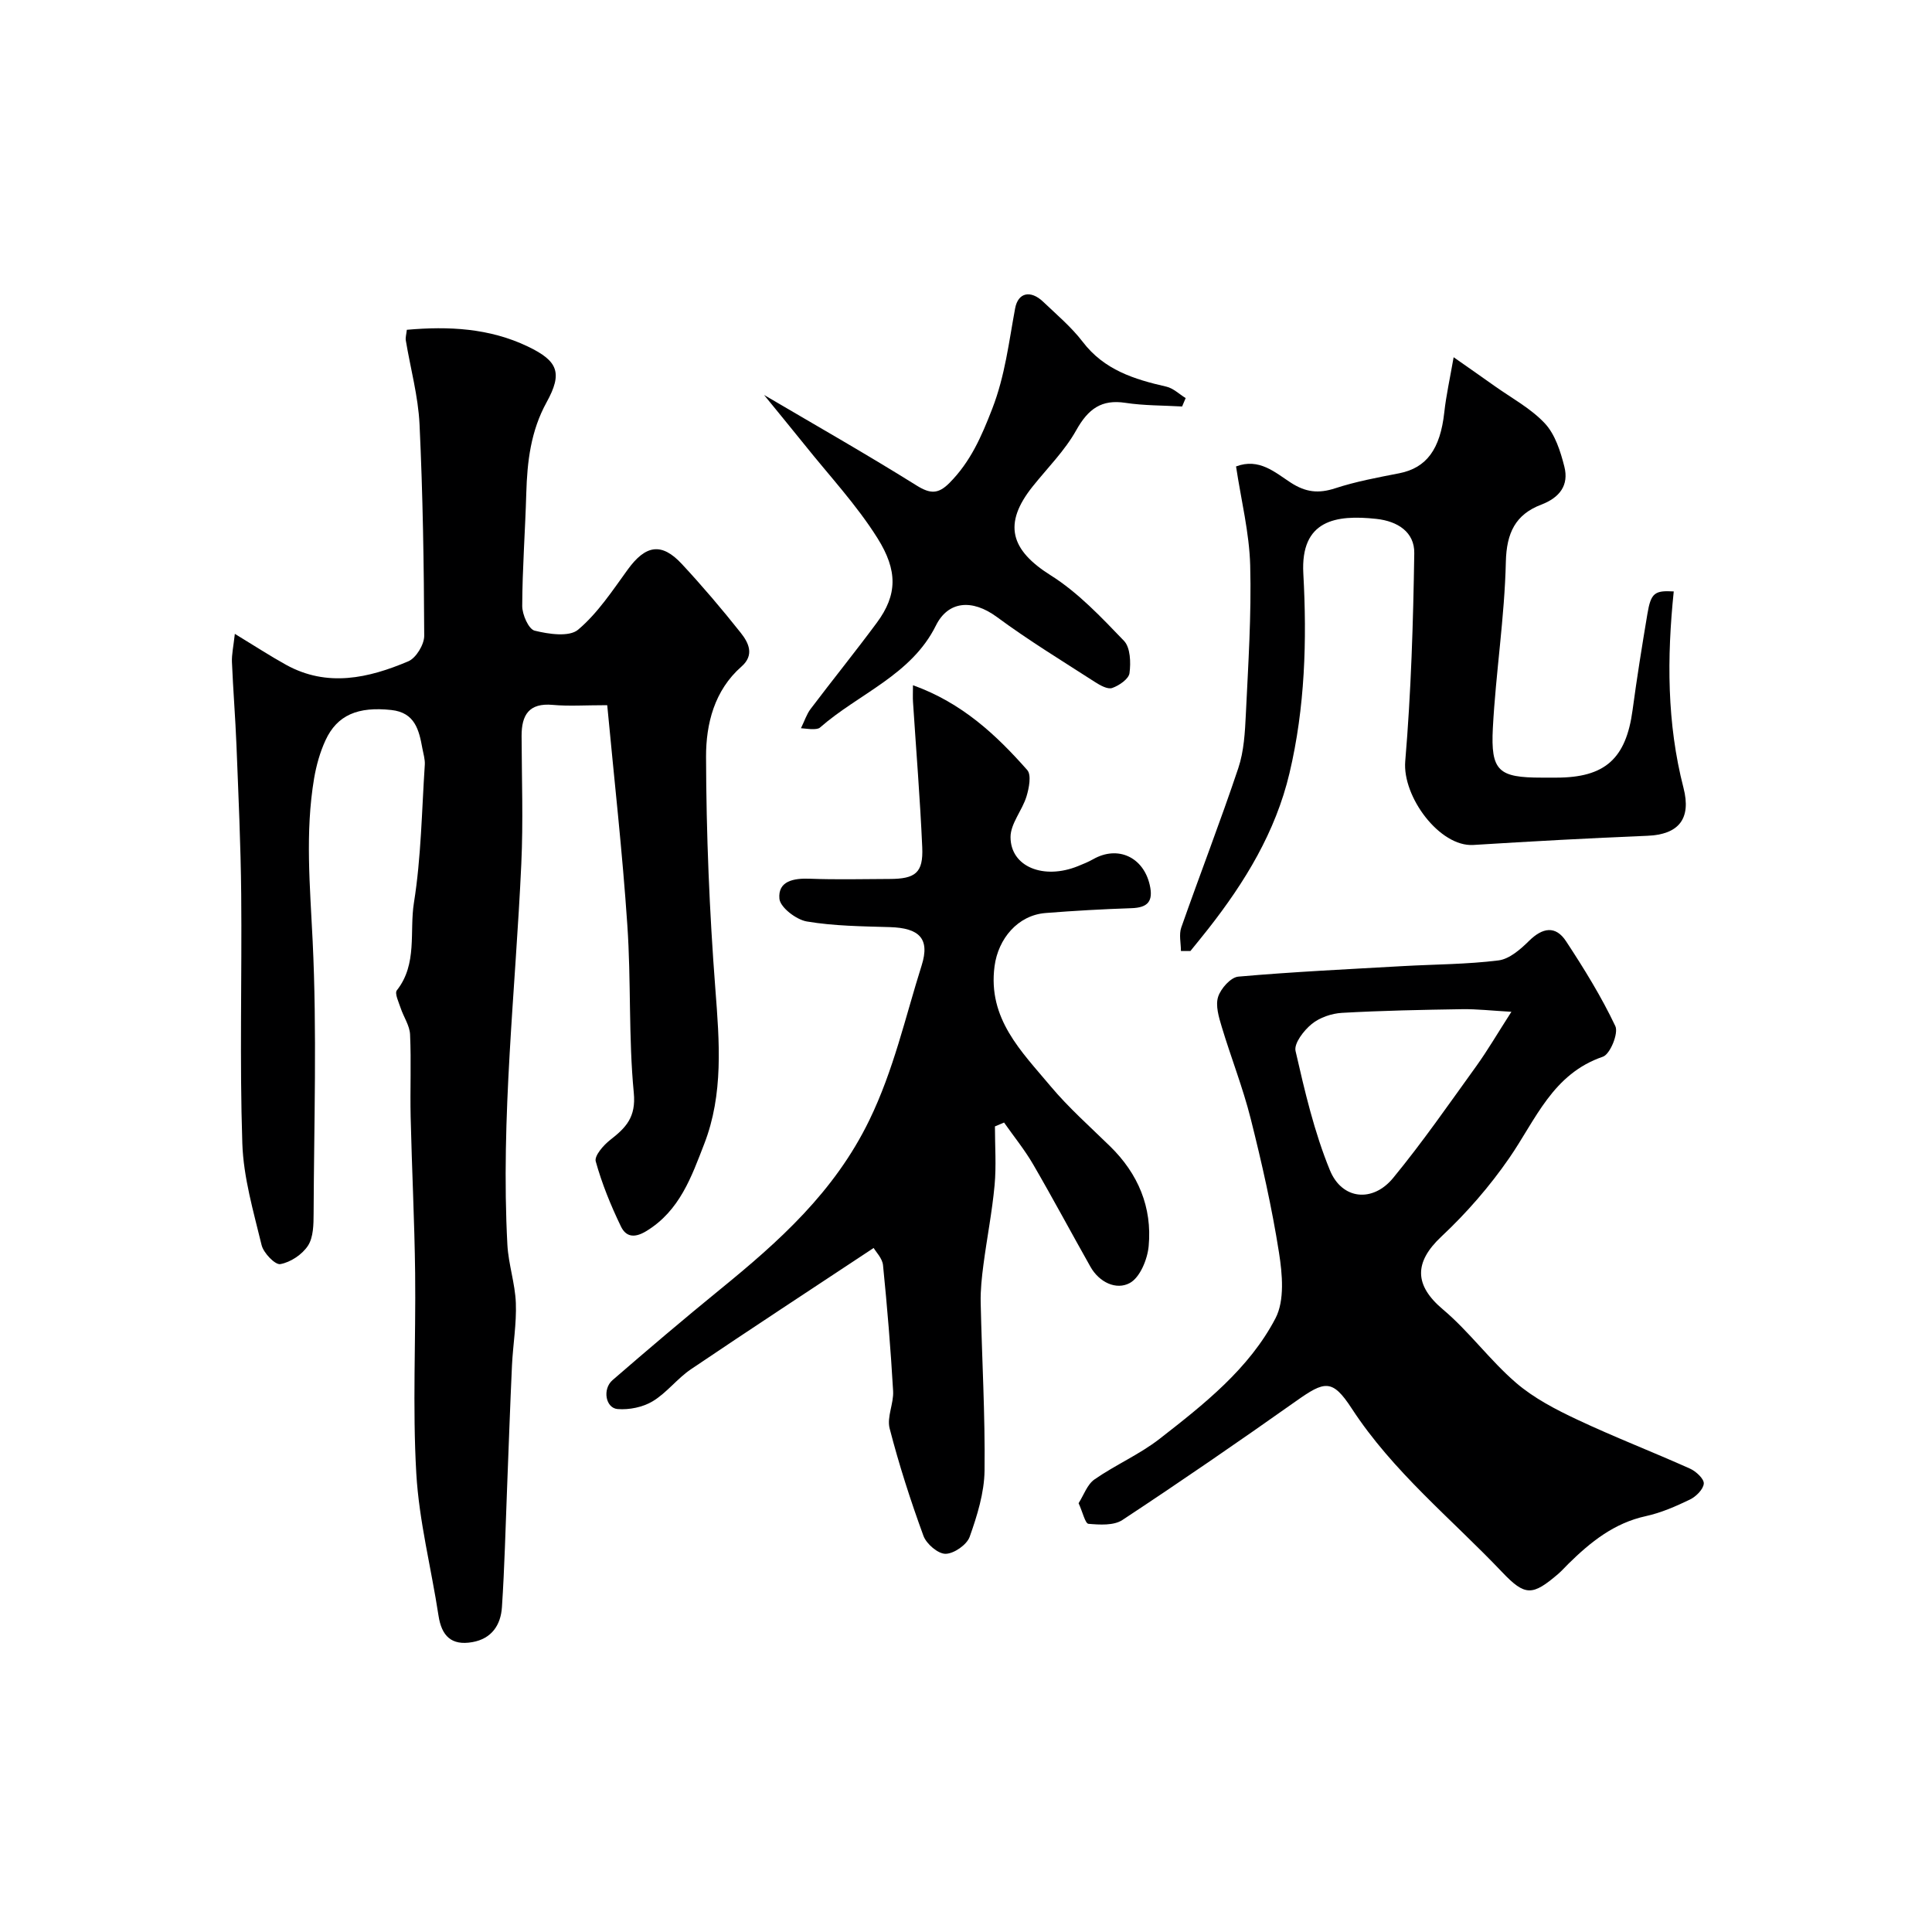
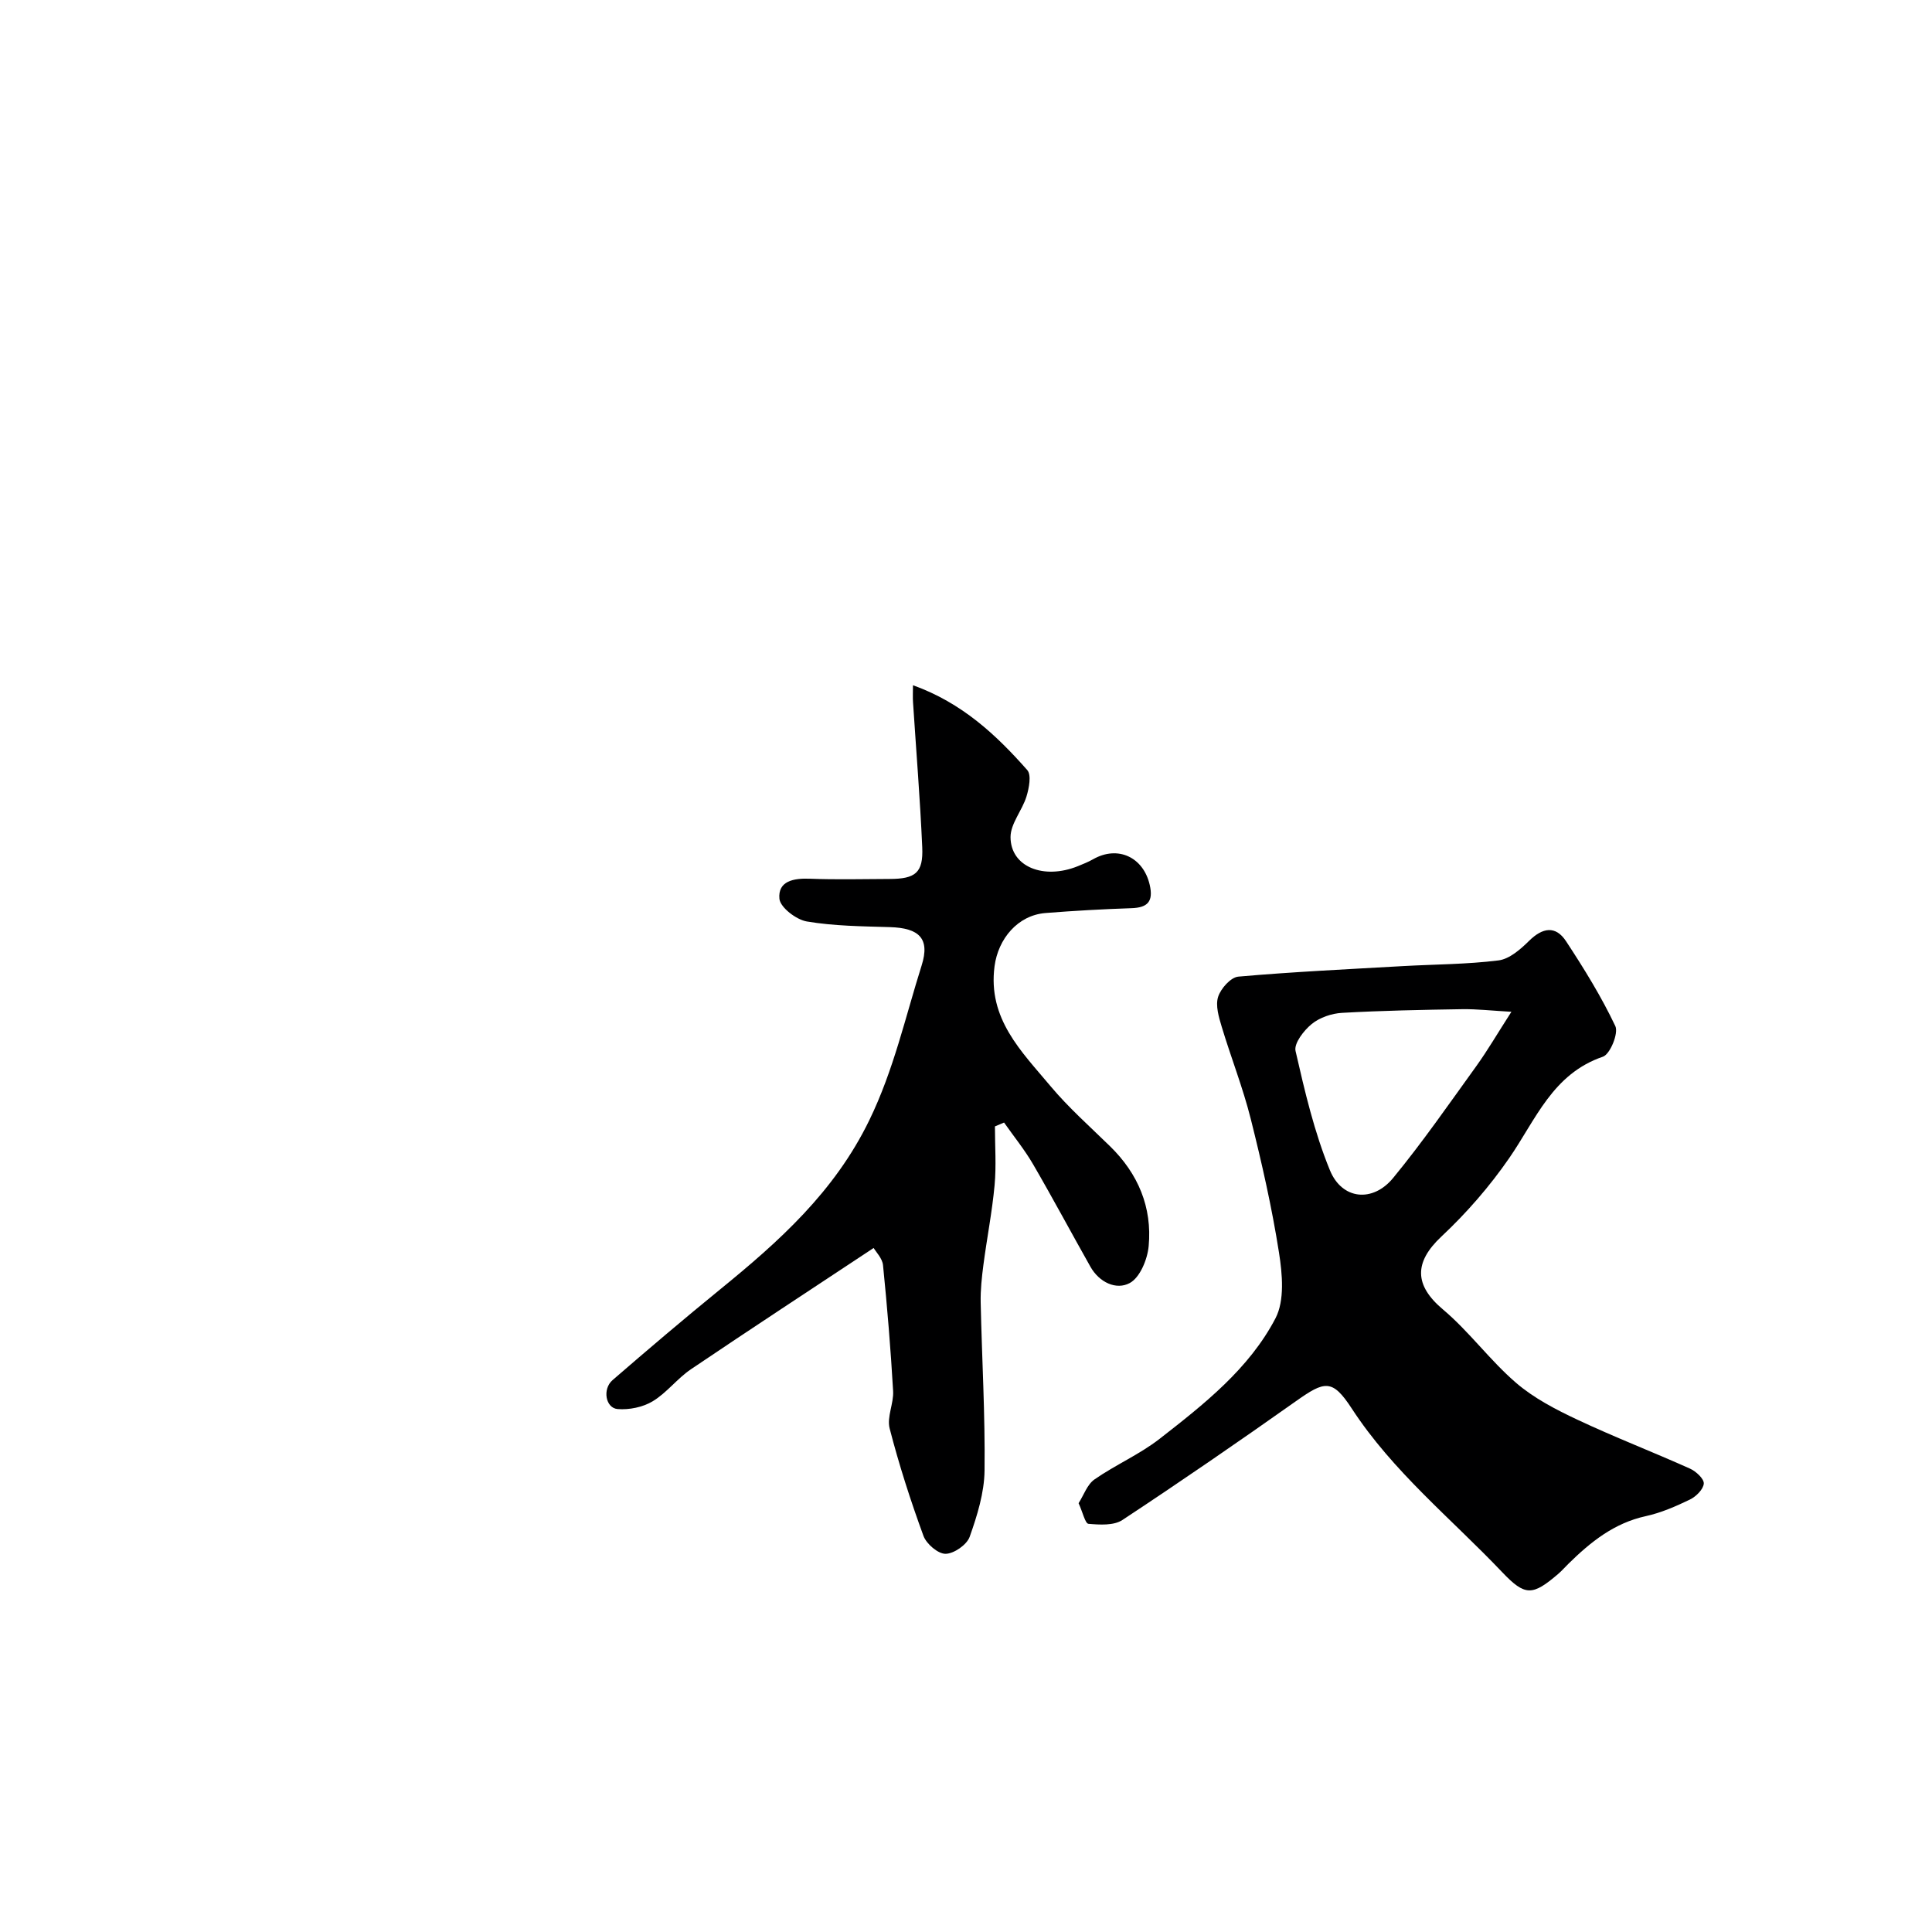
<svg xmlns="http://www.w3.org/2000/svg" enable-background="new 0 0 400 400" viewBox="0 0 400 400">
  <g fill="#000001">
-     <path d="m125.72 146c-4.64 0-7.98.24-11.27-.06-4.93-.45-6.47 2.08-6.46 6.43.03 8.83.35 17.68-.06 26.49-1.2 26.28-4.29 52.5-2.88 78.87.22 4.03 1.6 8.01 1.75 12.04.16 4.29-.59 8.6-.8 12.91-.39 8.43-.68 16.86-1.01 25.29-.33 8.26-.52 16.53-1.07 24.78-.24 3.67-2.11 6.54-6.15 7.24-4.32.75-6.34-1.29-6.98-5.48-1.5-9.83-4.03-19.58-4.6-29.45-.8-13.78-.08-27.65-.24-41.47-.13-10.79-.68-21.57-.93-32.36-.13-5.68.14-11.38-.12-17.05-.08-1.85-1.34-3.63-1.95-5.48-.4-1.21-1.28-3.03-.79-3.66 4.31-5.47 2.58-12.13 3.54-18.14 1.5-9.4 1.62-19.02 2.25-28.56.07-1.11-.29-2.26-.5-3.38-.69-3.82-1.54-7.43-6.42-7.96-6.9-.75-11.22 1.02-13.64 6.27-1.14 2.47-1.9 5.2-2.36 7.89-1.88 11.19-.84 22.37-.3 33.64.91 18.78.28 37.64.2 56.47-.01 2.25-.04 4.9-1.17 6.64-1.19 1.82-3.6 3.43-5.72 3.81-1.07.2-3.49-2.31-3.88-3.94-1.68-6.95-3.76-14-3.99-21.07-.57-17.17-.07-34.38-.23-51.57-.1-10.27-.58-20.53-.98-30.79-.23-5.77-.7-11.53-.94-17.3-.06-1.54.3-3.11.6-5.82 4.13 2.51 7.31 4.59 10.62 6.42 8.53 4.7 17.05 2.76 25.29-.73 1.61-.68 3.31-3.48 3.3-5.3-.06-14.6-.28-29.2-.97-43.78-.28-5.82-1.88-11.57-2.84-17.35-.1-.61.11-1.27.21-2.21 8.69-.77 17.1-.34 25.03 3.45 6.27 3 7.27 5.46 3.91 11.55-3.29 5.97-4.02 12.29-4.21 18.86-.22 7.77-.81 15.53-.84 23.3-.01 1.79 1.32 4.82 2.57 5.13 2.89.72 7.15 1.35 8.99-.19 4.05-3.41 7.11-8.08 10.28-12.45 3.69-5.09 7-5.69 11.2-1.17 4.25 4.57 8.31 9.35 12.19 14.24 1.63 2.05 2.92 4.59.16 7.01-5.63 4.94-7.34 11.89-7.33 18.63.04 16.06.7 32.14 1.93 48.16.84 10.91 1.7 21.74-2.32 32.07-2.61 6.72-5.04 13.78-11.95 18-2.65 1.62-4.31 1.08-5.29-.96-2.09-4.33-3.93-8.84-5.21-13.46-.32-1.14 1.59-3.34 2.97-4.42 3.26-2.54 5.4-4.7 4.91-9.77-1.11-11.52-.54-23.2-1.34-34.76-1.01-15.05-2.71-30.04-4.16-45.5z" />
    <path d="m223.31 311.22c1.08-1.68 1.78-3.87 3.29-4.92 4.34-3.02 9.33-5.17 13.49-8.41 9.17-7.15 18.51-14.48 23.98-24.94 1.93-3.69 1.43-9.17.73-13.62-1.46-9.31-3.55-18.54-5.85-27.69-1.62-6.45-4.09-12.69-6.01-19.07-.6-2-1.32-4.38-.74-6.19.55-1.72 2.62-4.05 4.19-4.18 11.34-1 22.72-1.53 34.09-2.18 6.6-.37 13.24-.36 19.78-1.18 2.26-.29 4.55-2.3 6.31-4.04 2.8-2.76 5.5-3.23 7.67.08 3.72 5.66 7.31 11.47 10.2 17.57.69 1.47-1.08 5.82-2.58 6.33-10.43 3.56-13.9 13.05-19.4 21-4.04 5.85-8.82 11.35-14.02 16.22-5.72 5.36-5.64 10.1.3 15.1 5.44 4.58 9.72 10.53 15.12 15.18 3.7 3.19 8.25 5.55 12.72 7.65 7.66 3.61 15.58 6.66 23.31 10.13 1.24.56 2.93 2.11 2.86 3.1-.09 1.19-1.61 2.7-2.88 3.31-2.92 1.41-5.97 2.74-9.12 3.43-6.56 1.43-11.44 5.35-16.02 9.86-.71.7-1.38 1.46-2.13 2.11-5.33 4.56-6.84 4.62-11.58-.36-10.57-11.12-22.63-20.81-31.16-33.9-4.03-6.19-5.61-5.71-11.55-1.51-11.85 8.38-23.81 16.61-35.93 24.6-1.79 1.18-4.7.99-7.03.79-.68-.08-1.17-2.37-2.04-4.27zm89.61-101.74c-4.09-.23-7.11-.58-10.13-.54-8.31.13-16.63.29-24.93.76-2.16.12-4.63.96-6.28 2.31-1.64 1.33-3.71 4.01-3.35 5.59 1.91 8.35 3.88 16.81 7.12 24.7 2.51 6.11 8.87 6.71 13.08 1.59 6.11-7.43 11.6-15.37 17.23-23.17 2.34-3.26 4.36-6.73 7.26-11.24z" />
    <path d="m189.02 141.87c10.16 3.65 17.22 10.27 23.66 17.56.9 1.02.37 3.74-.16 5.48-.89 2.89-3.3 5.61-3.3 8.4.01 6.17 6.87 8.89 13.97 6.01 1.06-.43 2.13-.86 3.12-1.42 5.12-2.92 10.41-.45 11.73 5.31.78 3.42-.41 4.71-3.79 4.82-5.93.2-11.86.53-17.77 1-5.77.45-9.82 5.34-10.57 11.02-1.44 10.9 5.6 17.66 11.61 24.85 3.73 4.45 8.13 8.34 12.3 12.42 5.83 5.69 8.74 12.64 8 20.67-.25 2.74-1.8 6.51-3.92 7.65-2.79 1.51-6.32-.14-8.14-3.38-3.98-7.05-7.79-14.19-11.86-21.19-1.76-3.03-4-5.78-6.02-8.66-.63.27-1.26.53-1.89.8 0 4.06.3 8.14-.07 12.17-.51 5.51-1.59 10.97-2.31 16.46-.34 2.6-.63 5.25-.57 7.86.25 11.59.94 23.19.8 34.78-.06 4.6-1.52 9.3-3.08 13.7-.59 1.65-3.25 3.5-4.99 3.52-1.56.02-3.97-2.05-4.58-3.72-2.67-7.3-5.06-14.72-7-22.24-.61-2.36.87-5.18.72-7.75-.5-8.69-1.22-17.38-2.09-26.05-.14-1.42-1.46-2.73-1.94-3.56-12.89 8.53-25.42 16.73-37.83 25.11-2.84 1.92-5.01 4.88-7.92 6.63-2.04 1.23-4.86 1.8-7.25 1.61-2.5-.19-3.2-4.14-1.06-5.99 7.32-6.34 14.71-12.62 22.22-18.74 12.25-9.97 23.71-20.21 30.93-35.05 5.06-10.4 7.46-21.34 10.85-32.08 1.77-5.59-.55-7.74-6.57-7.92-5.75-.17-11.57-.22-17.21-1.17-2.19-.37-5.5-2.91-5.67-4.7-.34-3.69 2.96-4.28 6.3-4.15 5.49.21 10.99.07 16.49.05 5.39-.01 7.01-1.29 6.78-6.55-.44-10.03-1.26-20.04-1.91-30.06-.07-.96-.01-1.95-.01-3.5z" />
-     <path d="m244.5 196.9c0-1.63-.44-3.42.07-4.87 3.87-11.03 8.1-21.93 11.81-33.01 1.17-3.5 1.38-7.41 1.56-11.16.49-10.25 1.17-20.53.9-30.78-.18-6.79-1.88-13.54-2.93-20.51 4.79-1.81 8.09 1.26 11.32 3.35 3.1 2.01 5.75 2.3 9.19 1.18 4.3-1.41 8.8-2.24 13.26-3.11 5.66-1.11 8.51-4.97 9.35-12.66.38-3.46 1.15-6.88 1.93-11.37 3.43 2.41 5.93 4.14 8.41 5.91 3.55 2.53 7.55 4.66 10.47 7.78 2.13 2.28 3.24 5.79 4.04 8.95.98 3.85-.95 6.42-4.78 7.88-5.33 2.03-7.19 5.84-7.33 11.84-.26 11.48-2.08 22.91-2.69 34.39-.47 8.97 1.2 10.29 10.14 10.29h3c10.1 0 14.44-3.93 15.79-14.01.89-6.63 1.95-13.24 3.06-19.85.73-4.38 1.49-4.92 5.46-4.69-1.41 13.66-1.44 27.25 2.02 40.67 1.65 6.41-.99 9.66-7.47 9.92-12.02.49-24.03 1.15-36.04 1.9-6.98.43-14.72-10-14.1-17.34 1.21-14.31 1.65-28.7 1.87-43.06.07-4.35-3.4-6.63-7.85-7.11-8.38-.91-15.73.22-15.12 11.33.76 13.83.36 27.71-2.87 41.33-2.88 12.17-9.22 22.54-16.83 32.24-1.21 1.54-2.45 3.05-3.68 4.57-.64.01-1.3 0-1.96 0z" />
-     <path d="m158.19 81.77c10.12 5.96 20.99 12.13 31.57 18.74 2.86 1.79 4.51 1.79 6.8-.51 4.37-4.39 6.63-9.58 8.88-15.39 2.66-6.88 3.43-13.78 4.73-20.76.61-3.3 3.2-3.84 5.79-1.39 2.82 2.69 5.86 5.25 8.21 8.32 4.43 5.81 10.66 7.76 17.31 9.27 1.44.33 2.67 1.55 4 2.37-.25.58-.49 1.16-.74 1.74-3.92-.23-7.89-.17-11.76-.76-4.89-.74-7.66 1.2-10.17 5.7-2.37 4.23-5.95 7.79-9.01 11.62-6.19 7.74-4.59 13.16 3.73 18.39 5.68 3.57 10.48 8.68 15.18 13.57 1.33 1.39 1.43 4.5 1.14 6.69-.16 1.21-2.15 2.57-3.58 3.07-.95.33-2.52-.56-3.59-1.25-6.81-4.39-13.75-8.62-20.26-13.43-5.22-3.85-10.16-3.28-12.65 1.75-5.09 10.27-15.99 14.09-24.01 21.13-.32.28-.94.31-1.42.32-.64.02-1.29-.09-2.51-.19.76-1.55 1.18-2.91 1.99-3.98 4.53-5.99 9.26-11.84 13.73-17.88 4.25-5.75 4.34-10.77.13-17.48-4.32-6.89-9.98-12.94-15.09-19.34-2.94-3.66-5.92-7.26-8.4-10.32z" />
  </g>
</svg>